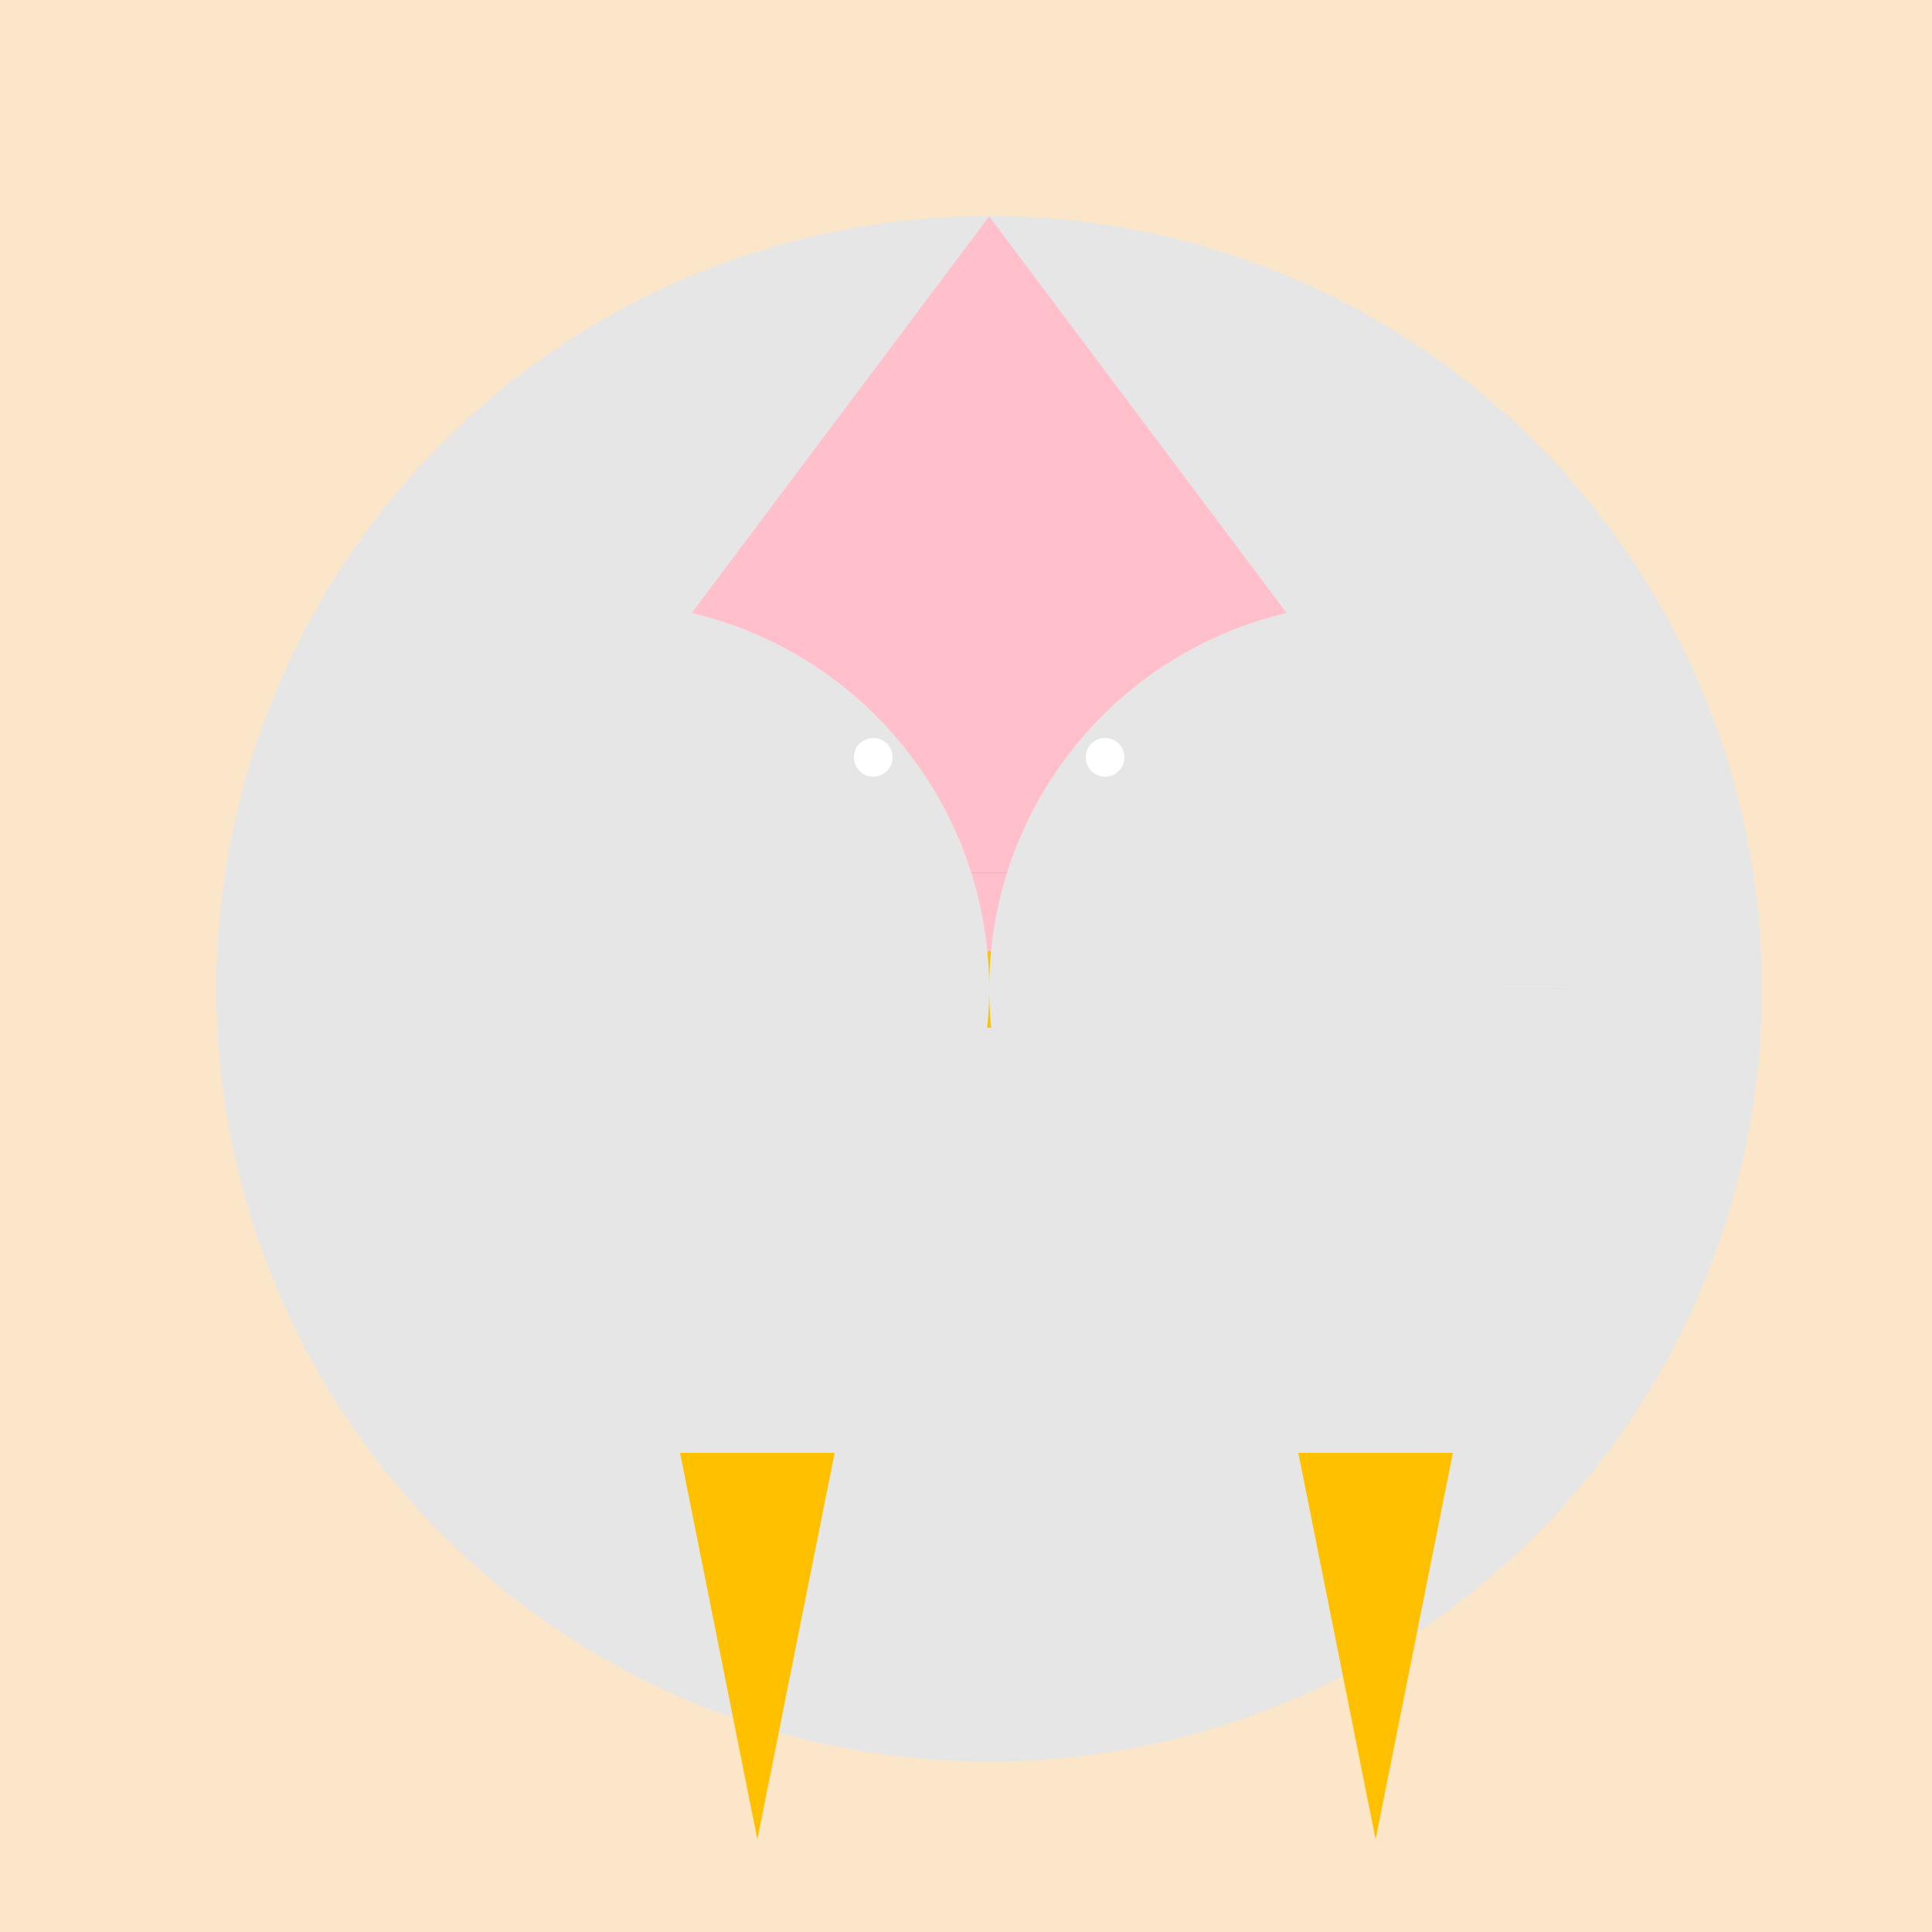
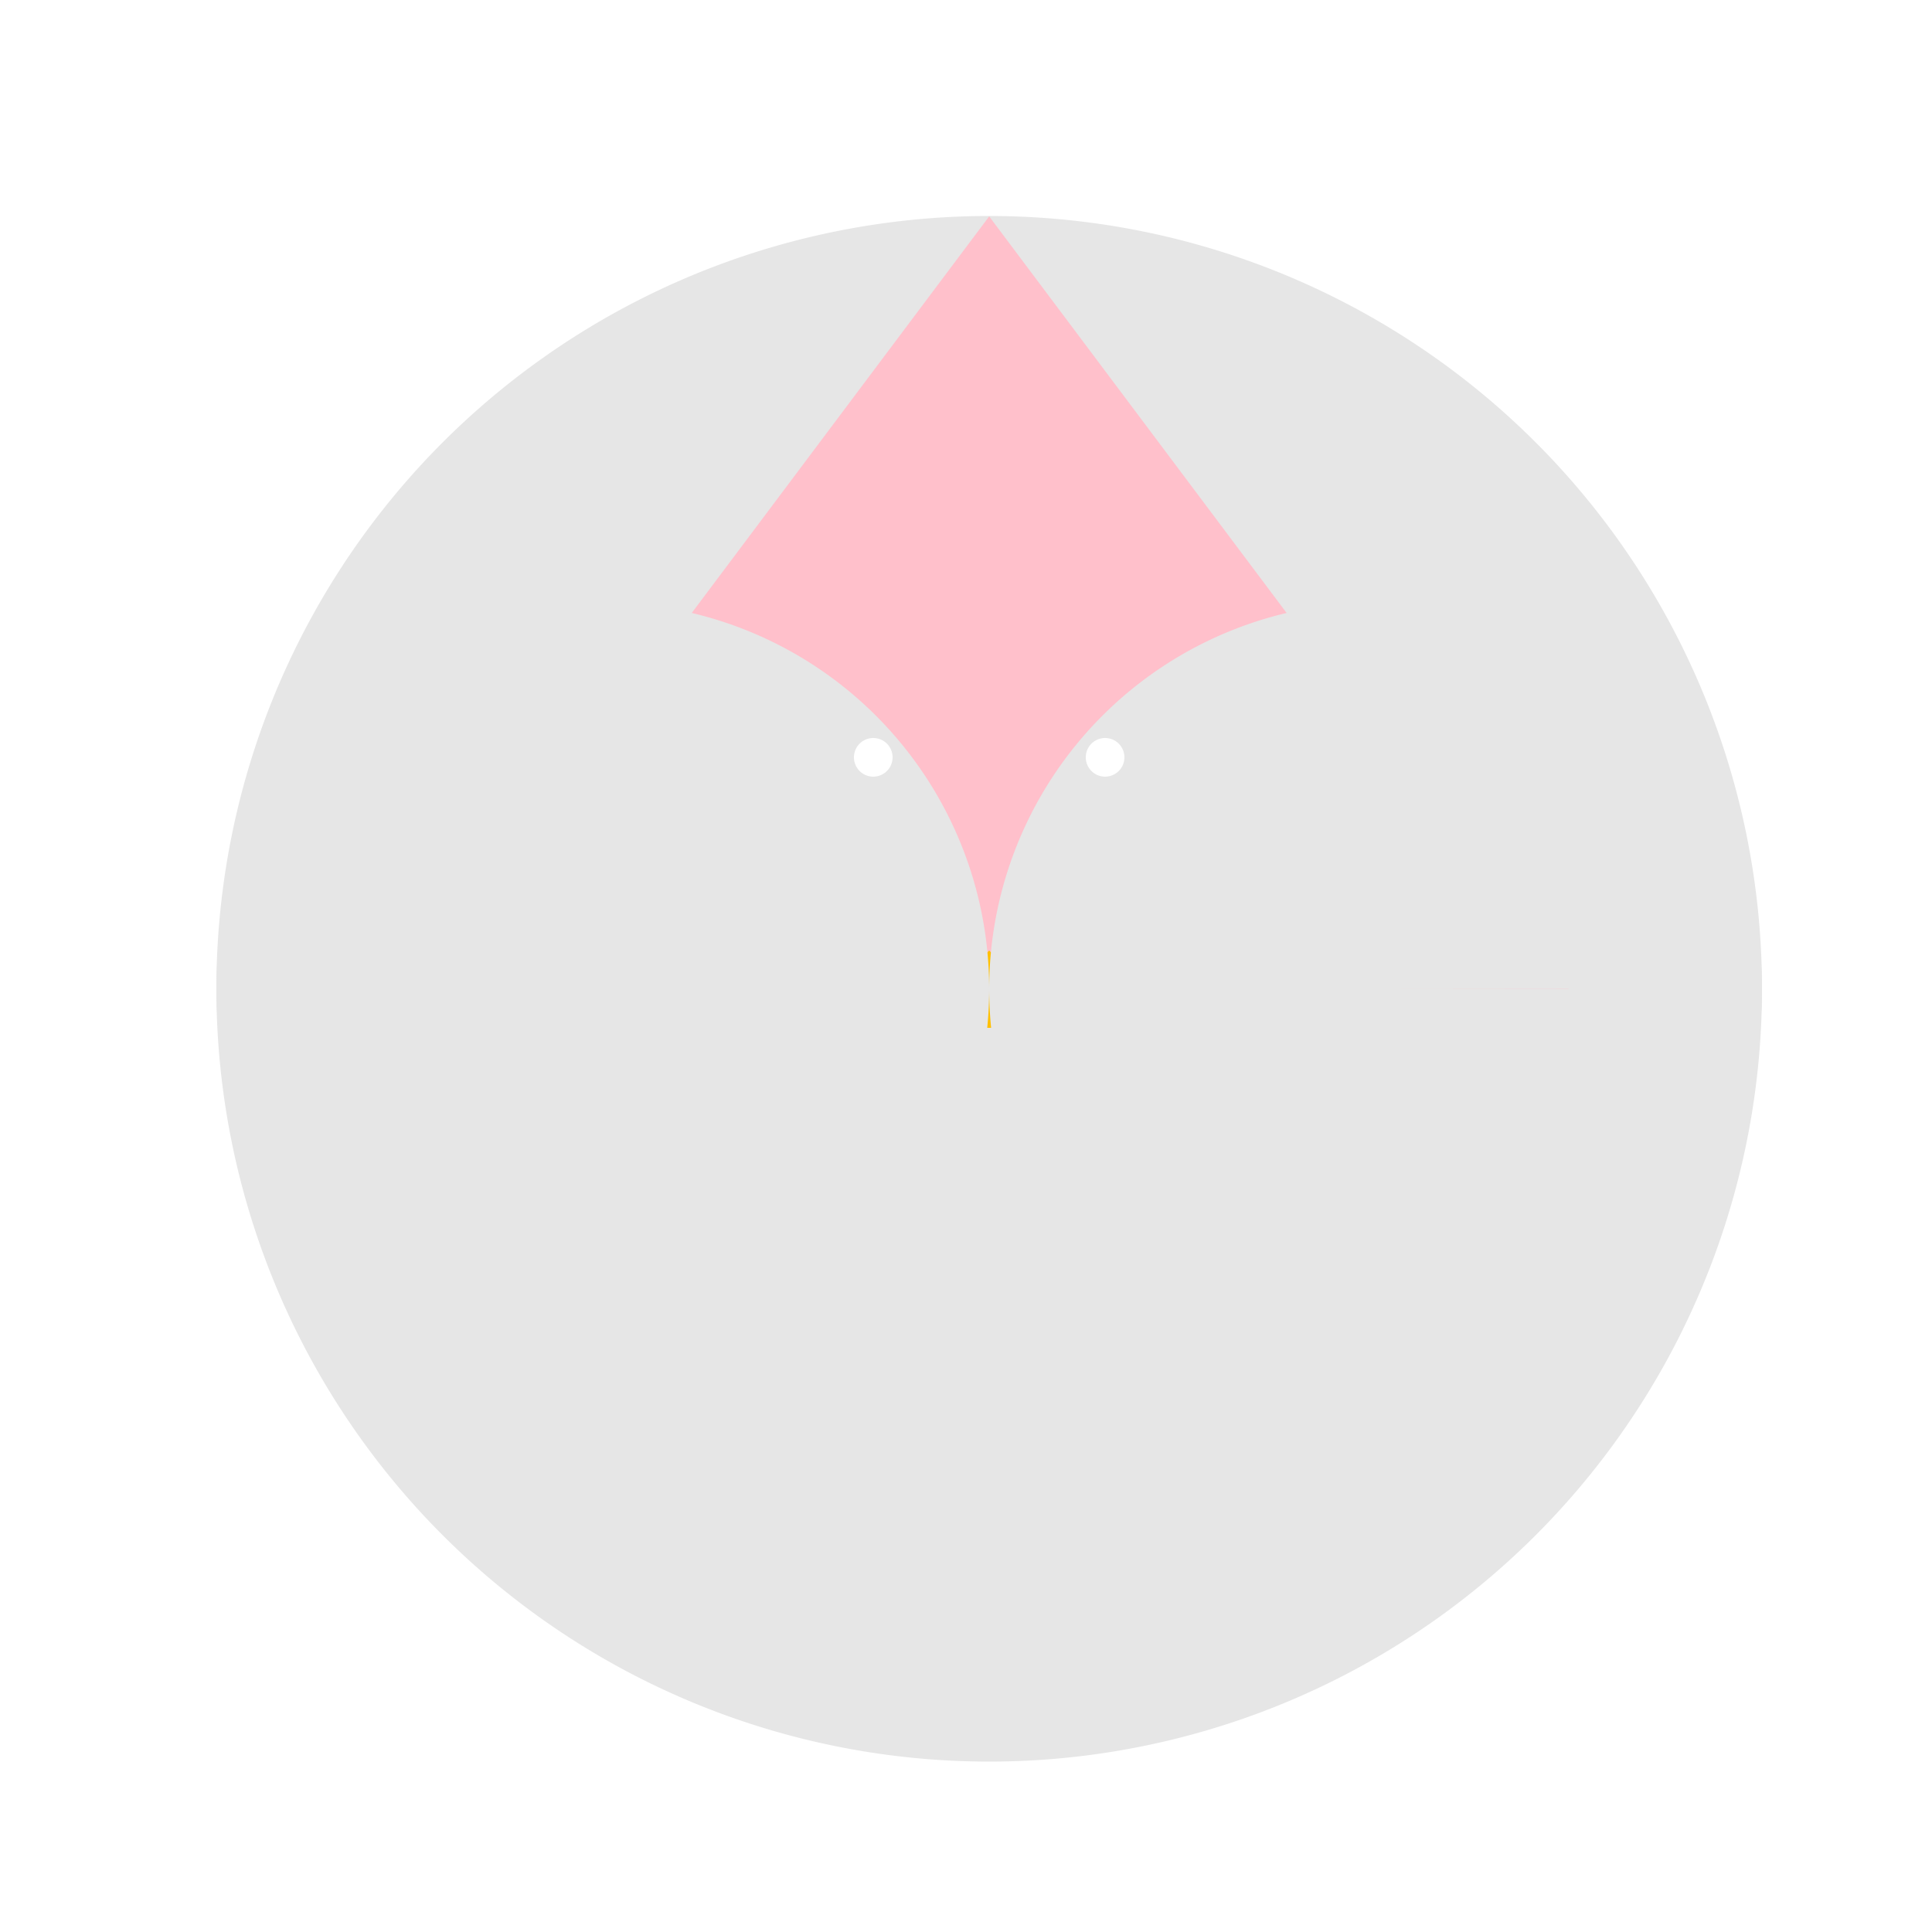
<svg xmlns="http://www.w3.org/2000/svg" width="500" height="500">
  <defs />
  <g>
-     <rect fill="#FCE6C9" stroke="none" x="0" y="0" width="512" height="512" />
    <path fill="#E6E6E6" stroke="none" paint-order="stroke fill markers" d=" M 456 256 A 200 200 0 1 1 456 255.8" />
    <path fill="#FFC0CB" stroke="none" paint-order="stroke fill markers" d=" M 256 56 L 406 256 L 106 256 Z" />
-     <path fill="#000000" stroke="none" paint-order="stroke fill markers" d=" M 246 226 A 20 20 0 1 1 246 225.98 L 306 226 A 20 20 0 1 1 306 225.98" />
    <path fill="#FFC000" stroke="none" paint-order="stroke fill markers" d=" M 256 246 L 236 266 L 276 266 Z" />
    <path fill="#E6E6E6" stroke="none" paint-order="stroke fill markers" d=" M 256 256 A 100 100 0 1 1 256 255.9 L 456 256 A 100 100 0 1 1 456 255.9" />
-     <path fill="#FFC000" stroke="none" paint-order="stroke fill markers" d=" M 176 376 L 196 476 L 216 376 M 336 376 L 356 476 L 376 376 Z" />
    <path fill="#FFFFFF" stroke="none" paint-order="stroke fill markers" d=" M 231 196 A 5 5 0 1 1 231 195.995 L 291 196 A 5 5 0 1 1 291 195.995" />
  </g>
</svg>